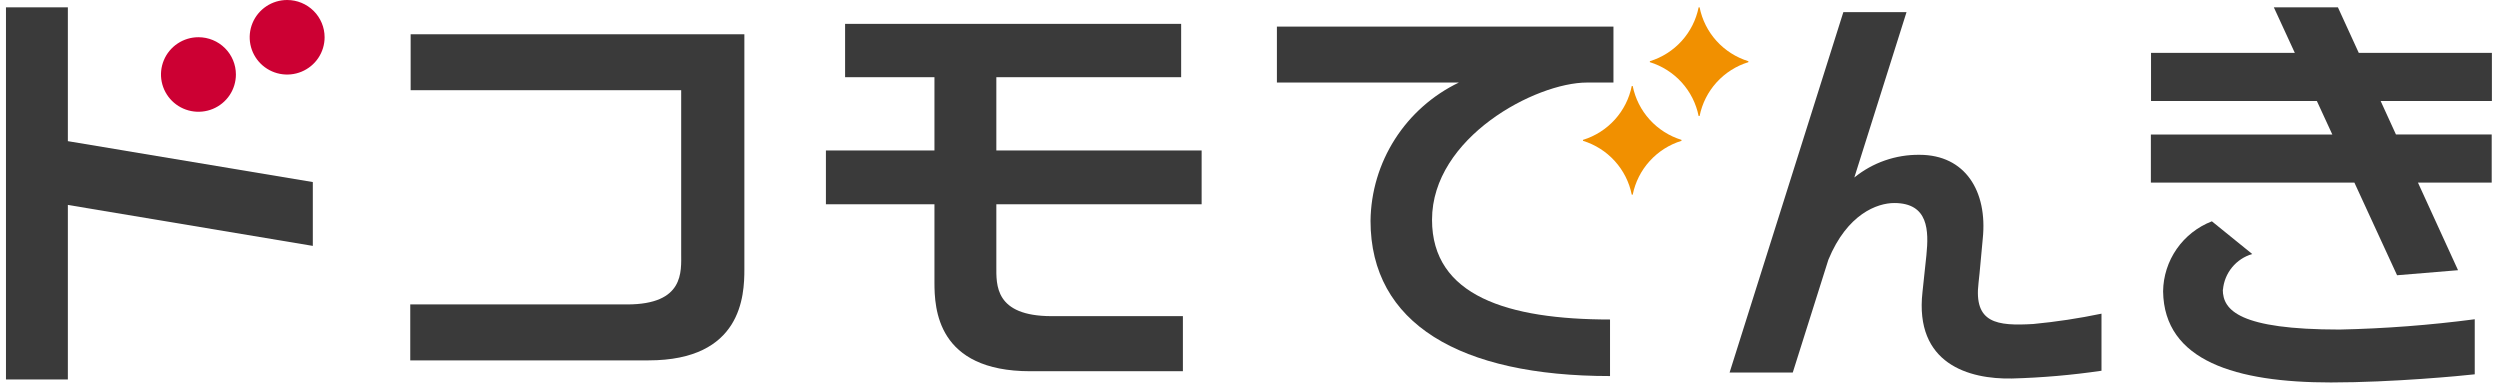
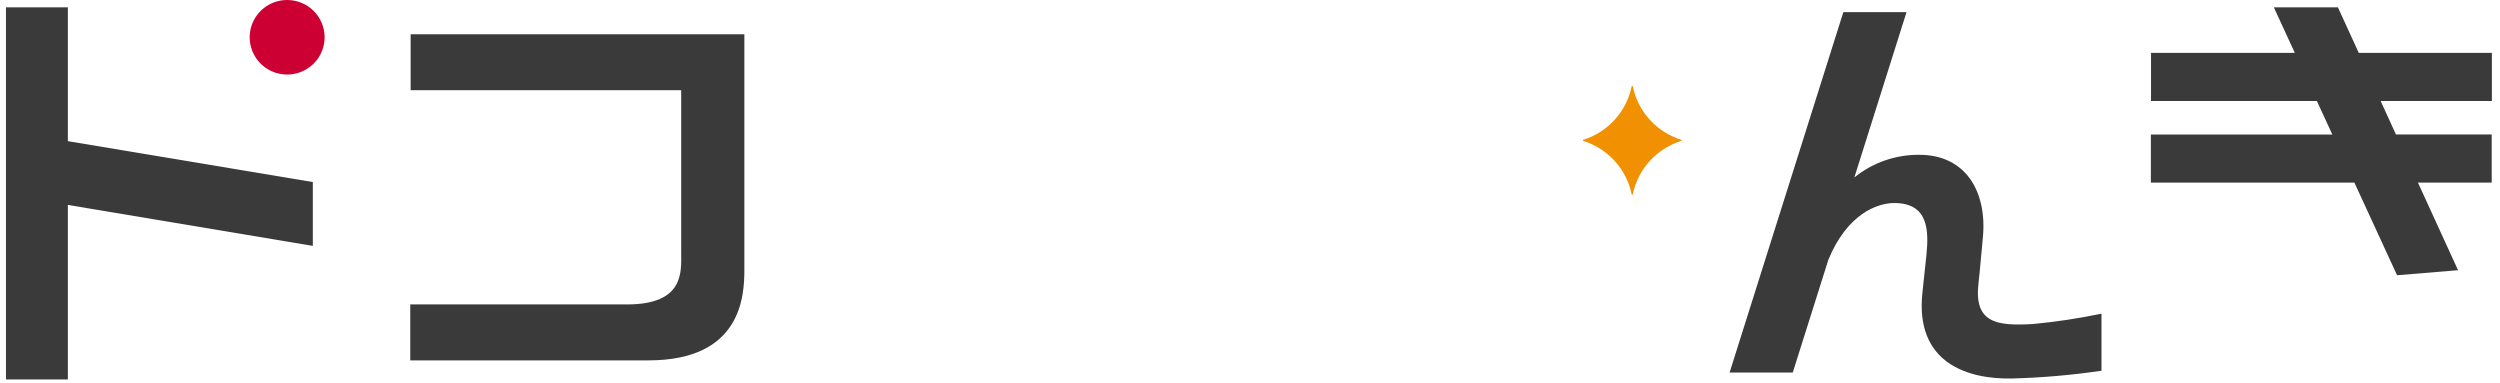
<svg xmlns="http://www.w3.org/2000/svg" width="222" height="34" viewBox="0 0 222 34" fill="none">
  <g clip-path="url(#clip0_208_5104)">
-     <path d="M88.475 18.137H106.705V13.362H88.475V6.854H104.886V2.117H75.044V6.854H82.979V13.362H73.341V18.137H82.979V25.069C82.979 27.393 83.194 32.965 91.495 32.965H105.041V28.074H93.392C88.3 28.074 88.475 25.268 88.475 23.645V18.137Z" fill="#3A3A3A" />
    <path d="M6.026 12.535V0.653H0.53V33.698H6.026V18.198L27.778 21.835V16.167L6.026 12.535Z" fill="#3A3A3A" />
    <path d="M36.465 3.041V8.009H60.489V22.49C60.489 24.113 60.782 27.033 55.69 27.033H36.431V32.001H57.585C65.884 32.001 66.1 26.24 66.1 23.916V3.041H36.465Z" fill="#3A3A3A" />
-     <path d="M140.923 7.328H143.275V2.364H113.389V7.328H129.552C127.224 8.446 125.257 10.188 123.87 12.358C122.483 14.528 121.733 17.04 121.703 19.611C121.703 28.721 129.633 33.394 142.97 33.394V28.372C133.892 28.372 127.164 26.276 127.164 19.517C127.164 12.204 136.375 7.33 140.923 7.33" fill="#3A3A3A" />
    <path d="M221.28 8.968V4.696H209.459L207.607 0.652H201.917L203.78 4.696H191.011V8.968H205.737L207.11 11.945H190.997V16.217H209.071L212.86 24.442L218.274 23.994L214.715 16.217H221.263V11.943H212.761L211.399 8.966L221.28 8.968Z" fill="#3A3A3A" />
-     <path d="M197.399 25.721C197.462 24.995 197.744 24.304 198.208 23.74C198.671 23.175 199.295 22.763 199.998 22.556L196.415 19.653C195.151 20.142 194.064 20.996 193.292 22.104C192.521 23.213 192.099 24.526 192.083 25.875C192.172 32.055 198.568 33.962 206.983 33.962C212.465 33.962 218.622 33.368 219.757 33.239V28.35C215.778 28.873 211.773 29.178 207.759 29.264C198.87 29.264 197.385 27.555 197.385 25.721" fill="#3A3A3A" />
    <path d="M180.562 28.771C177.324 28.96 175.258 28.709 175.695 25.107C175.808 24.175 175.962 22.237 176.069 21.196C176.506 16.974 174.51 13.747 170.454 13.747C168.346 13.723 166.297 14.436 164.664 15.762L169.3 1.076H163.69L153.588 33.079H159.198L162.36 23.063C164.037 18.991 166.708 18.029 168.209 18.029C171.267 18.029 171.282 20.496 171.064 22.67C170.993 23.378 170.788 25.316 170.717 25.93C170 32.324 174.855 33.687 178.658 33.611C181.321 33.539 183.977 33.309 186.612 32.922V27.854C184.613 28.271 182.593 28.577 180.56 28.771" fill="#3A3A3A" />
    <path d="M144.9 7.639C144.678 8.75 144.158 9.78 143.395 10.622C142.633 11.464 141.657 12.085 140.569 12.421V12.505C141.657 12.841 142.633 13.463 143.395 14.304C144.158 15.146 144.678 16.176 144.9 17.288H144.985C145.208 16.176 145.728 15.146 146.491 14.304C147.253 13.463 148.229 12.841 149.317 12.505V12.421C148.229 12.085 147.253 11.464 146.49 10.622C145.728 9.781 145.208 8.75 144.985 7.639H144.9Z" fill="#F19000" />
-     <path d="M150.838 0.653C150.615 1.764 150.095 2.795 149.333 3.637C148.571 4.479 147.594 5.1 146.507 5.436V5.52C147.594 5.856 148.571 6.477 149.333 7.319C150.095 8.16 150.615 9.191 150.838 10.302H150.925C151.147 9.191 151.667 8.16 152.429 7.318C153.192 6.477 154.168 5.855 155.256 5.52V5.436C154.168 5.1 153.192 4.479 152.429 3.637C151.667 2.795 151.147 1.765 150.925 0.653H150.838Z" fill="#F19000" />
    <path d="M28.825 3.31C28.825 3.965 28.63 4.605 28.264 5.149C27.899 5.693 27.379 6.117 26.771 6.368C26.163 6.618 25.495 6.684 24.849 6.556C24.204 6.429 23.611 6.113 23.146 5.65C22.681 5.188 22.364 4.598 22.236 3.956C22.107 3.314 22.173 2.648 22.425 2.043C22.677 1.438 23.103 0.922 23.65 0.558C24.197 0.194 24.84 0 25.498 0C26.381 0 27.227 0.349 27.851 0.969C28.474 1.59 28.825 2.432 28.825 3.31Z" fill="#CC0033" />
-     <path d="M20.948 6.615C20.948 7.269 20.753 7.909 20.388 8.454C20.022 8.998 19.503 9.422 18.895 9.673C18.287 9.923 17.618 9.989 16.973 9.861C16.328 9.733 15.735 9.418 15.27 8.955C14.805 8.492 14.488 7.902 14.359 7.26C14.231 6.618 14.297 5.953 14.549 5.348C14.8 4.743 15.227 4.226 15.774 3.863C16.321 3.499 16.964 3.305 17.622 3.305C18.504 3.305 19.35 3.653 19.974 4.274C20.598 4.895 20.948 5.737 20.948 6.615Z" fill="#CC0033" />
  </g>
  <defs>
    <clipPath id="clip0_208_5104">
      <rect width="220.75" height="33.962" fill="white" transform="translate(0.53)" />
    </clipPath>
  </defs>
</svg>